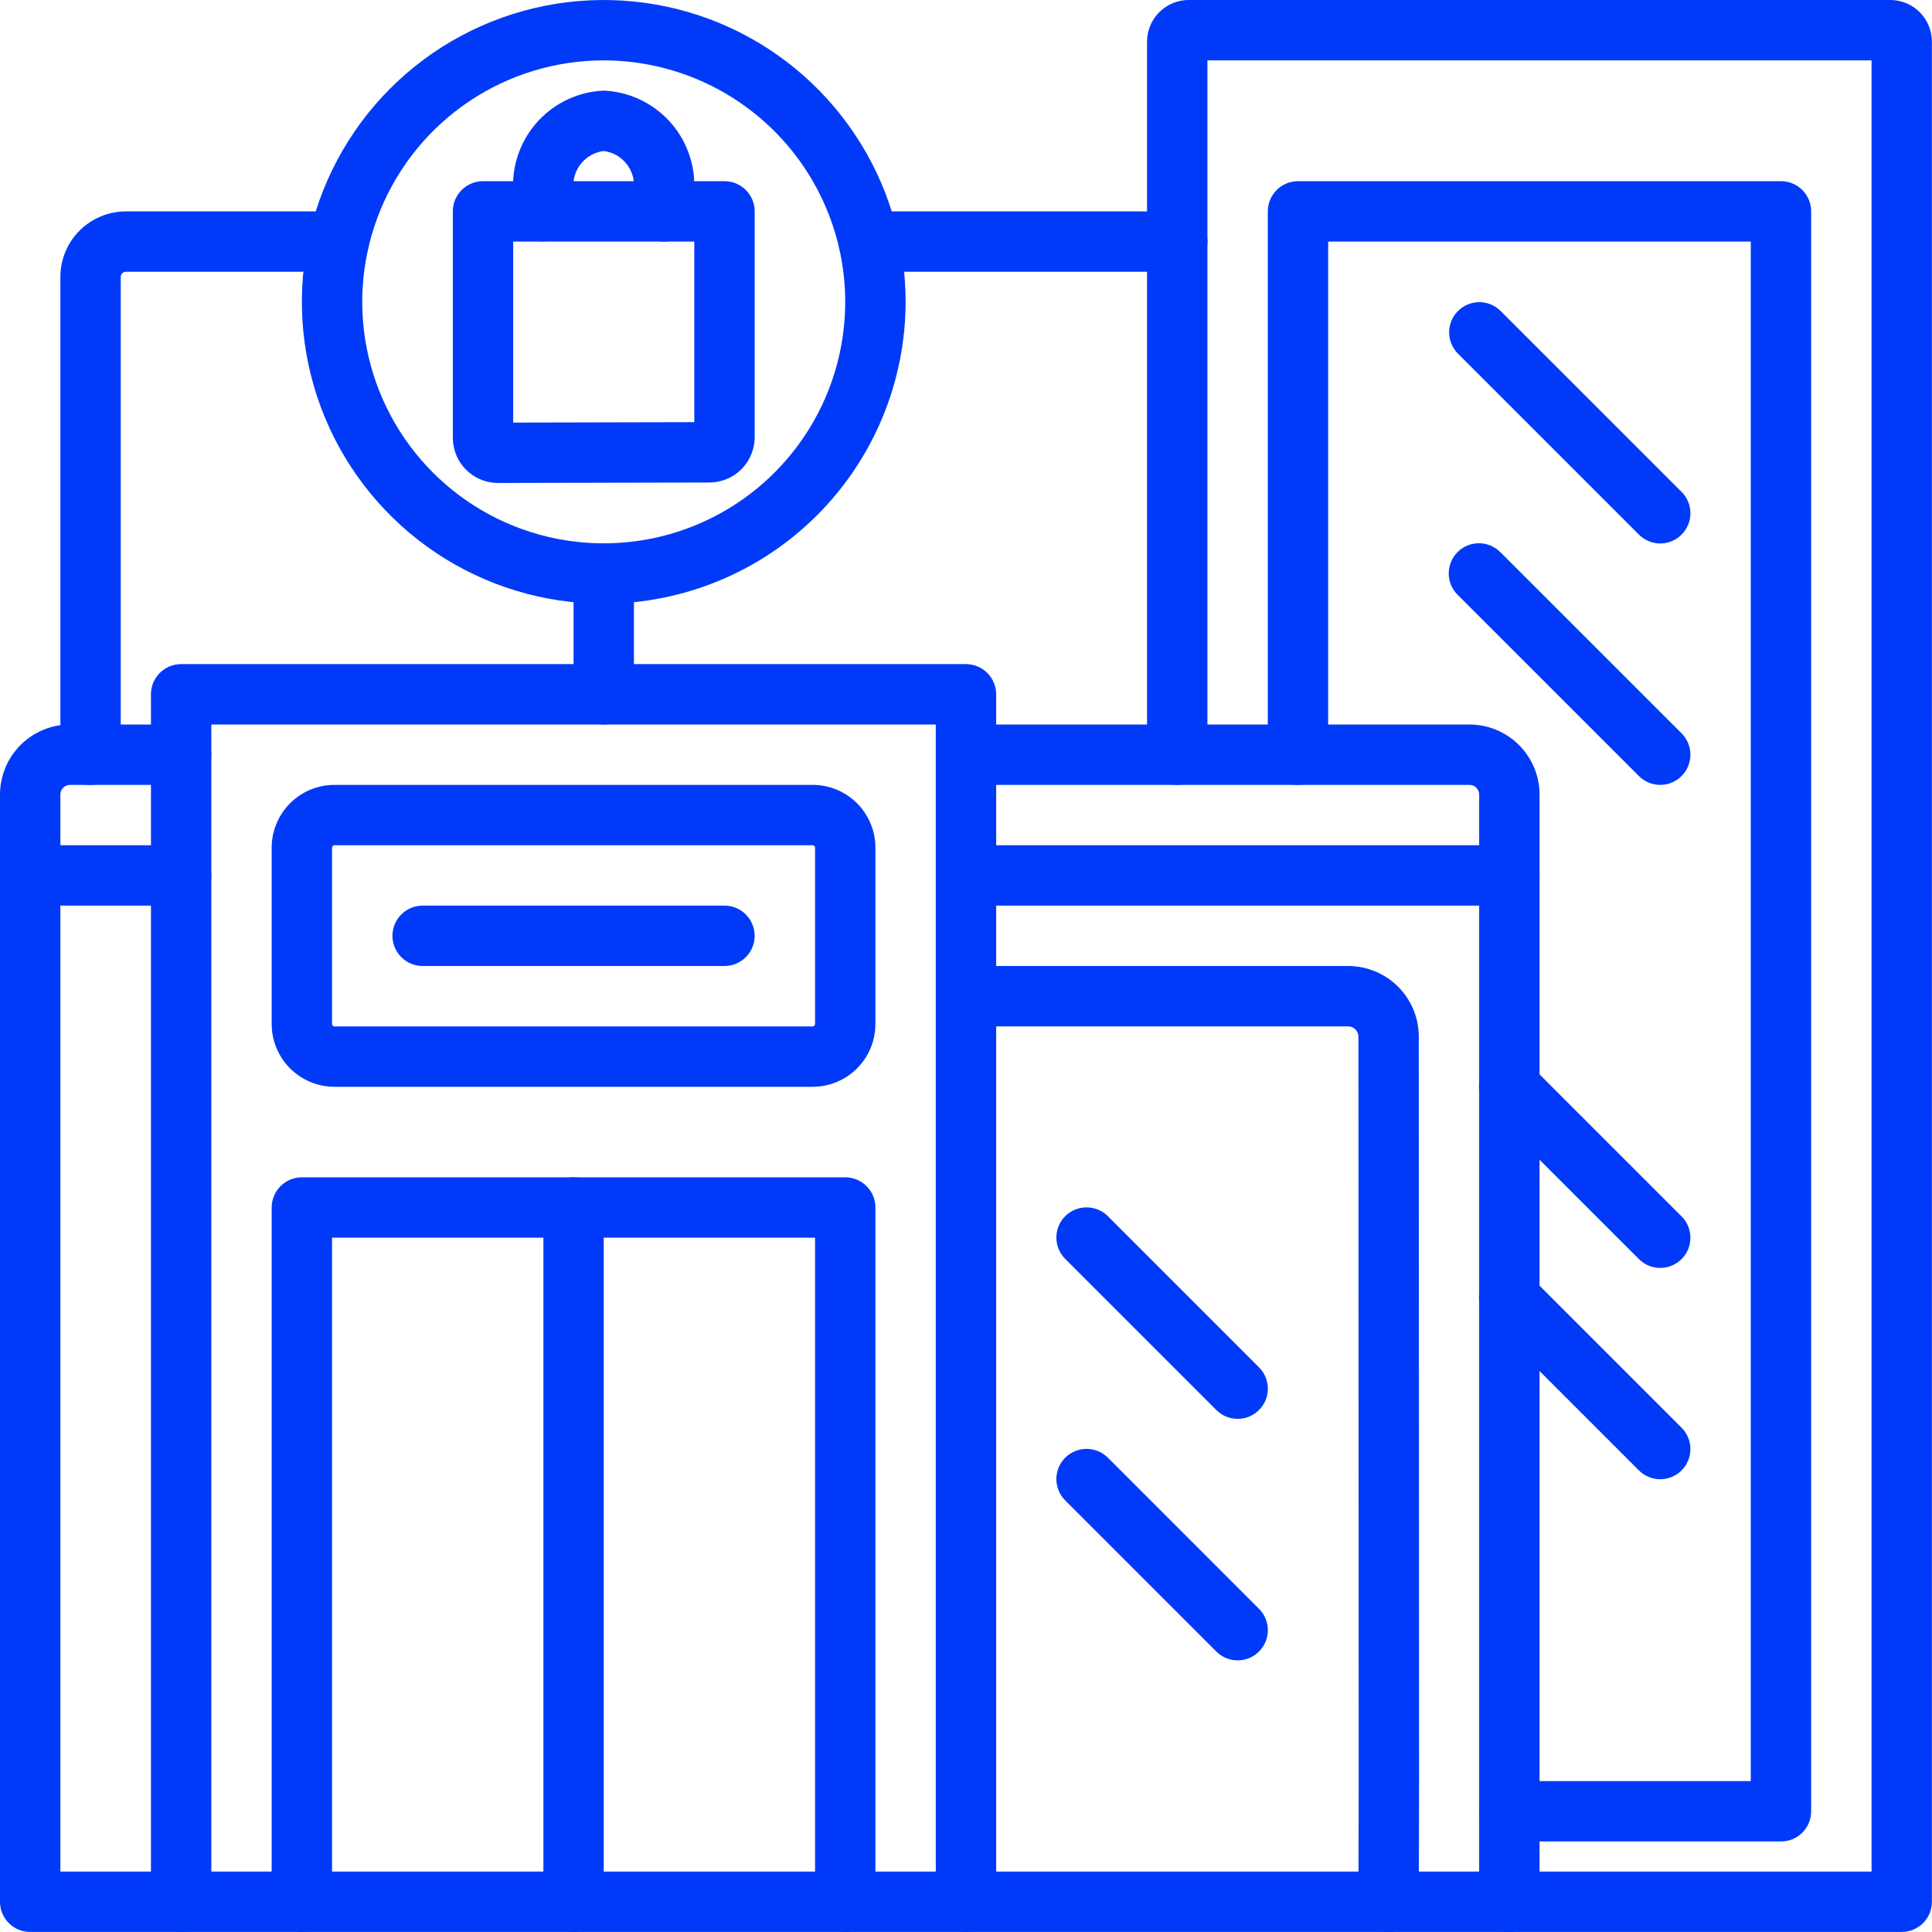
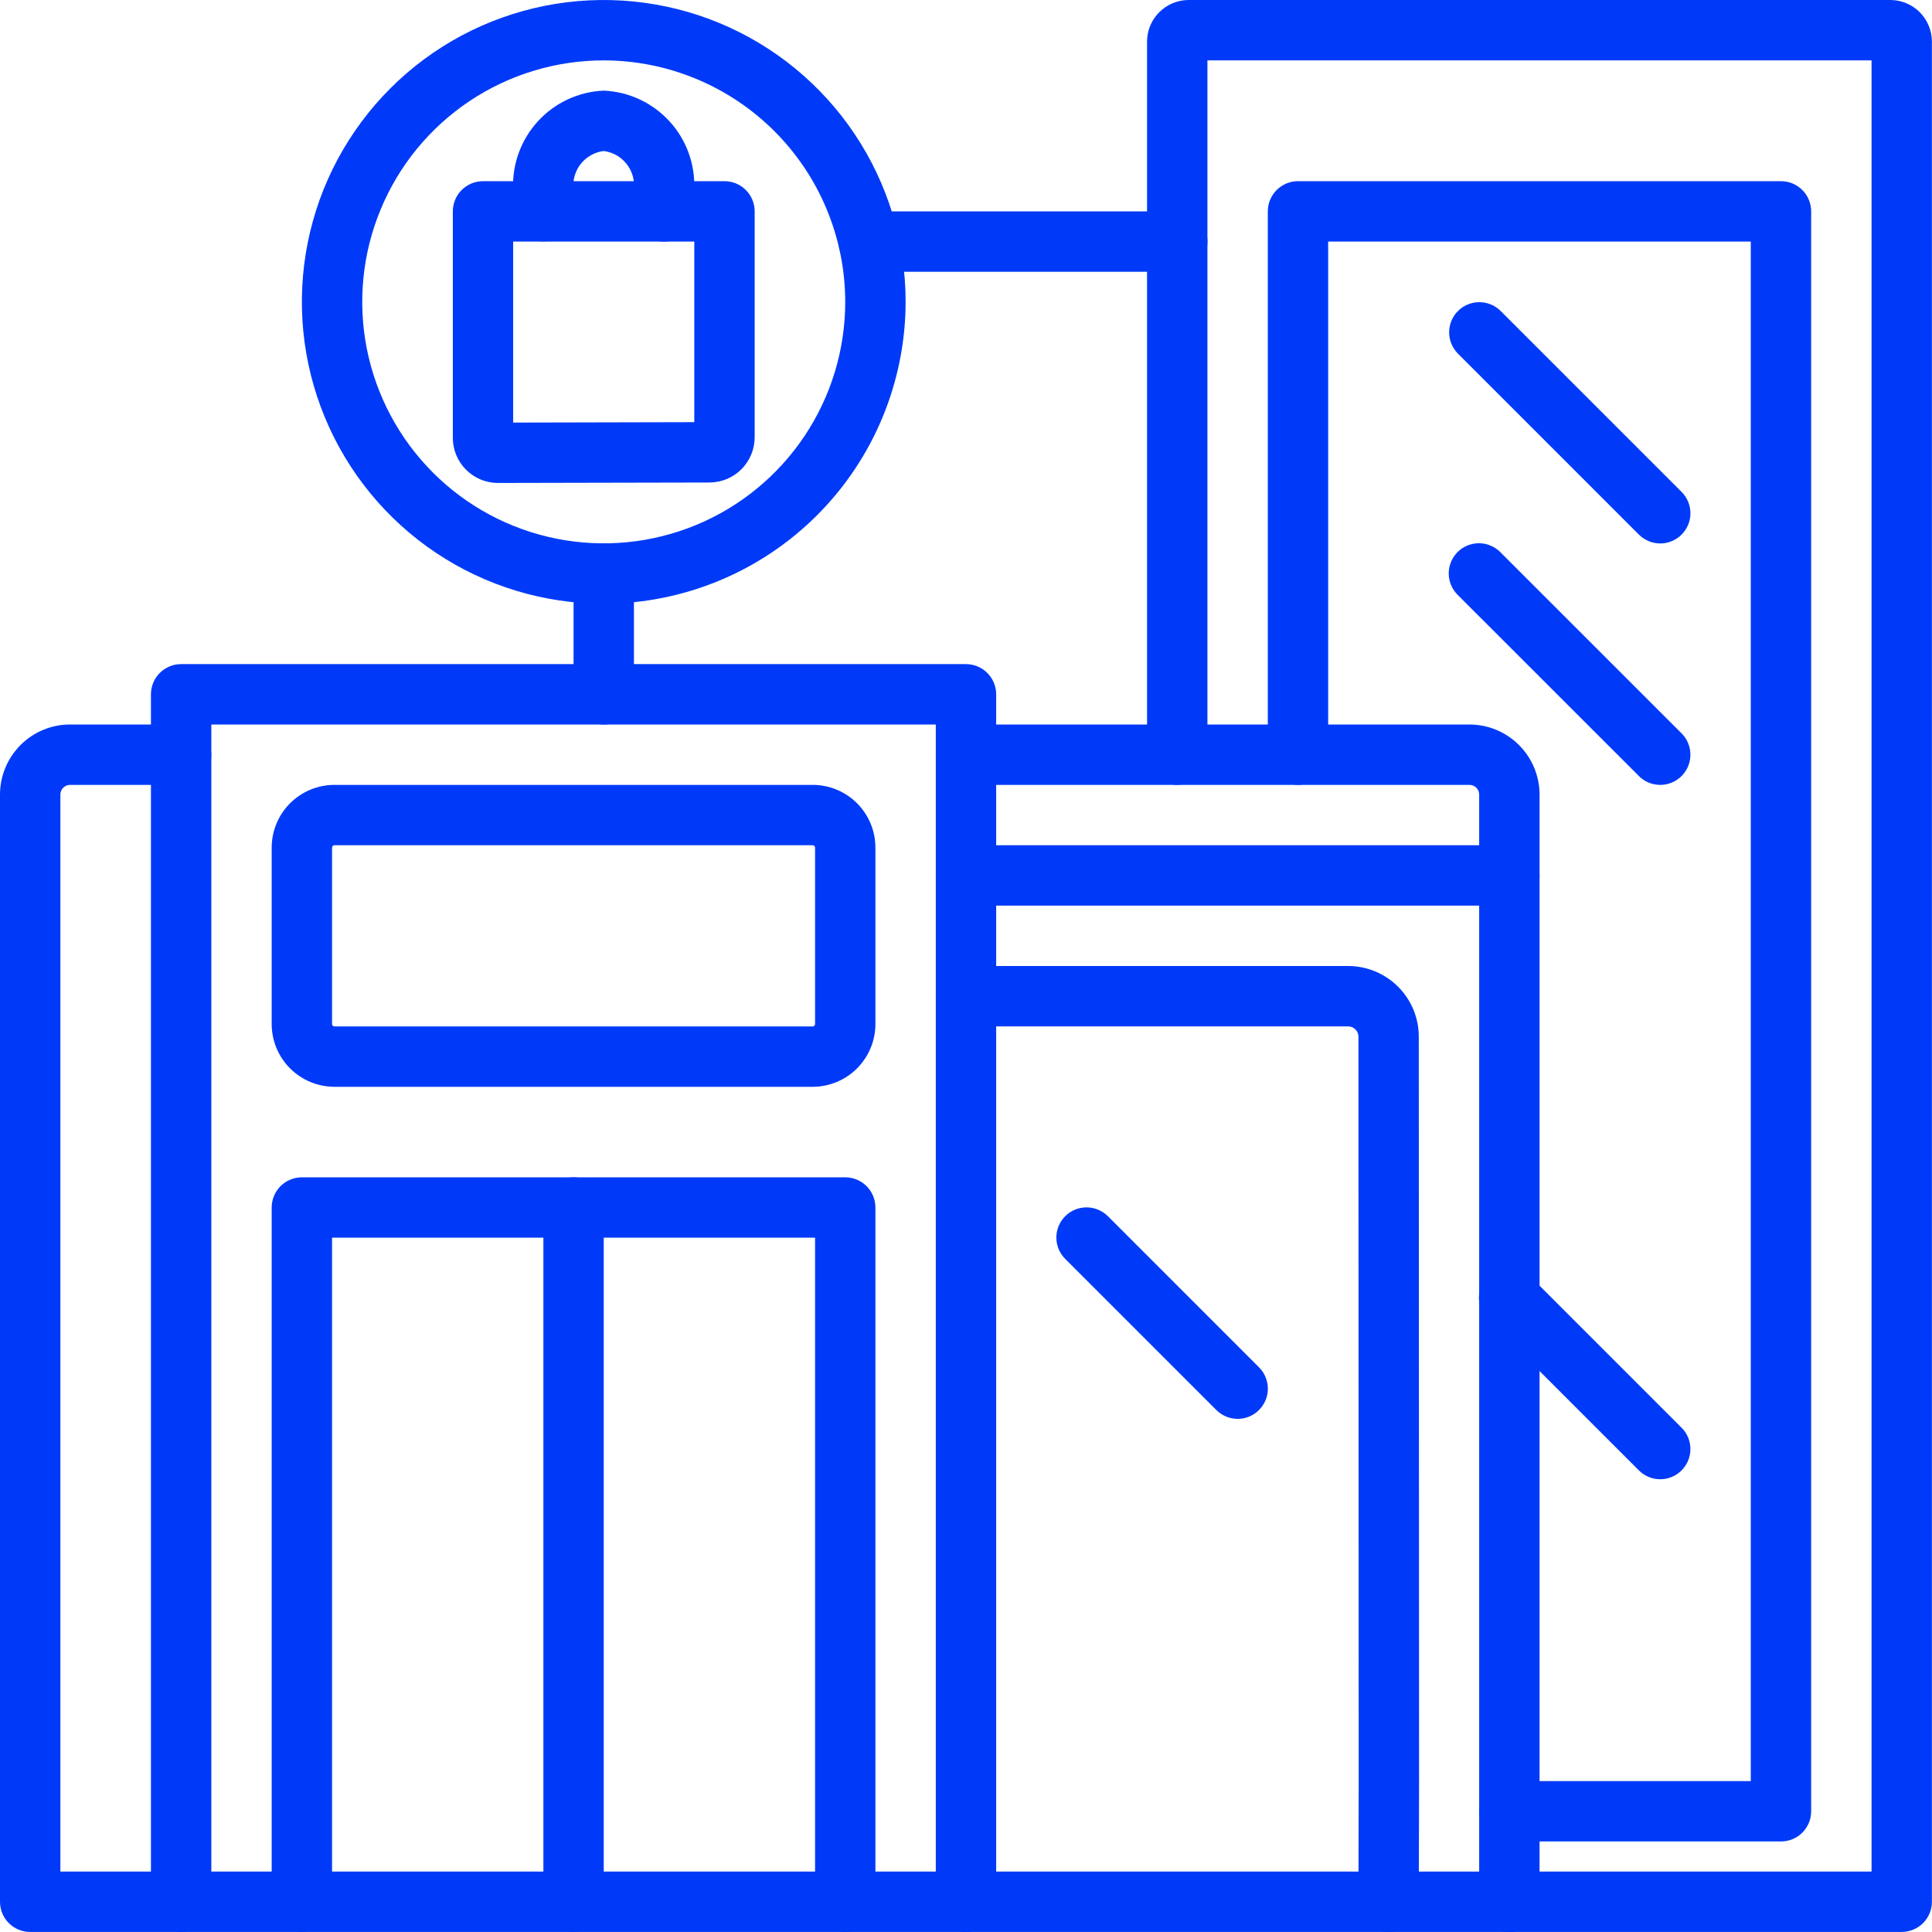
<svg xmlns="http://www.w3.org/2000/svg" width="55" height="55" viewBox="0 0 55 55" fill="none">
  <path d="M42.967 54.999H0.859C0.746 54.999 0.635 54.977 0.53 54.934C0.426 54.891 0.331 54.827 0.252 54.747C0.172 54.668 0.108 54.573 0.065 54.468C0.022 54.364 -6.42508e-05 54.252 1.39773e-07 54.14V22.618C0.001 22.09 0.211 21.583 0.585 21.209C0.959 20.835 1.465 20.625 1.994 20.625H5.156C5.384 20.625 5.603 20.715 5.764 20.877C5.925 21.038 6.015 21.256 6.015 21.484C6.015 21.712 5.925 21.931 5.764 22.092C5.603 22.253 5.384 22.344 5.156 22.344H1.994C1.921 22.344 1.851 22.373 1.8 22.424C1.748 22.475 1.719 22.545 1.719 22.618V53.28H42.967C43.195 53.28 43.414 53.371 43.575 53.532C43.736 53.693 43.827 53.912 43.827 54.14C43.827 54.367 43.736 54.586 43.575 54.747C43.414 54.908 43.195 54.999 42.967 54.999Z" fill="#003AF8" />
  <path d="M54.138 54.998H42.967C42.739 54.998 42.52 54.908 42.359 54.747C42.198 54.585 42.107 54.367 42.107 54.139C42.107 53.911 42.198 53.693 42.359 53.531C42.52 53.37 42.739 53.28 42.967 53.28H53.279V1.719H34.373V21.484C34.373 21.712 34.282 21.93 34.121 22.091C33.96 22.253 33.742 22.343 33.514 22.343C33.286 22.343 33.067 22.253 32.906 22.091C32.745 21.93 32.654 21.712 32.654 21.484V1.184C32.655 0.87 32.779 0.569 33.002 0.347C33.224 0.125 33.525 0 33.838 0H53.813C54.127 0 54.428 0.125 54.65 0.347C54.872 0.569 54.997 0.87 54.997 1.184V54.139C54.997 54.252 54.975 54.364 54.932 54.468C54.889 54.572 54.826 54.667 54.746 54.747C54.666 54.827 54.571 54.89 54.467 54.933C54.363 54.976 54.251 54.998 54.138 54.998Z" fill="#003AF8" />
  <path d="M17.188 20.625C17.075 20.625 16.963 20.603 16.858 20.56C16.754 20.516 16.66 20.453 16.58 20.373C16.5 20.294 16.437 20.199 16.393 20.094C16.35 19.99 16.328 19.878 16.328 19.765V16.328C16.328 16.1 16.419 15.882 16.58 15.72C16.741 15.559 16.96 15.469 17.188 15.469C17.415 15.469 17.634 15.559 17.795 15.72C17.956 15.882 18.047 16.1 18.047 16.328V19.765C18.047 19.878 18.025 19.99 17.982 20.094C17.938 20.199 17.875 20.294 17.795 20.373C17.715 20.453 17.621 20.516 17.516 20.56C17.412 20.603 17.3 20.625 17.188 20.625Z" fill="#003AF8" />
  <path d="M17.187 17.187C15.488 17.187 13.826 16.683 12.413 15.739C11 14.794 9.898 13.452 9.248 11.882C8.597 10.312 8.427 8.584 8.759 6.917C9.09 5.25 9.909 3.719 11.111 2.517C12.312 1.315 13.844 0.497 15.511 0.165C17.178 -0.166 18.906 0.004 20.476 0.654C22.046 1.305 23.388 2.406 24.332 3.819C25.277 5.232 25.781 6.894 25.781 8.593C25.778 10.872 24.872 13.056 23.261 14.667C21.65 16.278 19.466 17.184 17.187 17.187ZM17.187 1.719C15.828 1.719 14.498 2.122 13.368 2.877C12.237 3.633 11.356 4.706 10.836 5.963C10.315 7.219 10.179 8.601 10.444 9.935C10.71 11.268 11.365 12.493 12.326 13.455C13.287 14.416 14.512 15.071 15.846 15.336C17.18 15.601 18.562 15.465 19.818 14.945C21.074 14.425 22.148 13.543 22.903 12.413C23.659 11.282 24.062 9.953 24.062 8.593C24.06 6.771 23.335 5.023 22.046 3.735C20.757 2.446 19.01 1.721 17.187 1.719Z" fill="#003AF8" />
  <path d="M24.062 54.998C23.949 54.998 23.837 54.975 23.733 54.932C23.629 54.889 23.534 54.826 23.454 54.746C23.374 54.666 23.311 54.572 23.268 54.467C23.225 54.363 23.203 54.251 23.203 54.138V35.234H9.453V54.138C9.453 54.366 9.363 54.585 9.201 54.746C9.04 54.907 8.822 54.998 8.594 54.998C8.366 54.998 8.147 54.907 7.986 54.746C7.825 54.585 7.734 54.366 7.734 54.138V34.375C7.734 34.262 7.756 34.15 7.8 34.046C7.843 33.942 7.906 33.847 7.986 33.767C8.066 33.687 8.161 33.624 8.265 33.581C8.369 33.538 8.481 33.516 8.594 33.516H24.062C24.175 33.516 24.287 33.538 24.391 33.581C24.495 33.624 24.59 33.687 24.67 33.767C24.75 33.847 24.813 33.942 24.856 34.046C24.899 34.15 24.921 34.262 24.921 34.375V54.138C24.921 54.251 24.899 54.363 24.856 54.467C24.813 54.572 24.75 54.666 24.67 54.746C24.59 54.826 24.495 54.889 24.391 54.932C24.287 54.975 24.175 54.998 24.062 54.998Z" fill="#003AF8" />
  <path d="M16.328 54.998C16.215 54.998 16.104 54.975 15.999 54.932C15.895 54.889 15.8 54.826 15.72 54.746C15.64 54.666 15.577 54.572 15.534 54.467C15.491 54.363 15.469 54.251 15.469 54.138V34.375C15.469 34.147 15.559 33.928 15.72 33.767C15.882 33.606 16.1 33.516 16.328 33.516C16.556 33.516 16.775 33.606 16.936 33.767C17.097 33.928 17.187 34.147 17.187 34.375V54.138C17.188 54.251 17.165 54.363 17.122 54.467C17.079 54.572 17.016 54.666 16.936 54.746C16.856 54.826 16.761 54.889 16.657 54.932C16.553 54.975 16.441 54.998 16.328 54.998Z" fill="#003AF8" />
  <path d="M42.968 25.781H27.5C27.272 25.781 27.053 25.691 26.892 25.529C26.731 25.368 26.641 25.15 26.641 24.922C26.641 24.694 26.731 24.475 26.892 24.314C27.053 24.153 27.272 24.062 27.5 24.062H42.968C43.196 24.062 43.415 24.153 43.576 24.314C43.737 24.475 43.828 24.694 43.828 24.922C43.828 25.15 43.737 25.368 43.576 25.529C43.415 25.691 43.196 25.781 42.968 25.781Z" fill="#003AF8" />
-   <path d="M5.156 25.781H0.859C0.631 25.781 0.413 25.691 0.252 25.529C0.091 25.368 0 25.15 0 24.922C0 24.694 0.091 24.475 0.252 24.314C0.413 24.153 0.631 24.062 0.859 24.062H5.156C5.384 24.062 5.603 24.153 5.764 24.314C5.925 24.475 6.015 24.694 6.015 24.922C6.015 25.15 5.925 25.368 5.764 25.529C5.603 25.691 5.384 25.781 5.156 25.781Z" fill="#003AF8" />
  <path d="M27.499 54.999C27.386 54.999 27.275 54.977 27.17 54.934C27.066 54.89 26.971 54.827 26.892 54.747C26.812 54.667 26.748 54.573 26.705 54.468C26.662 54.364 26.64 54.252 26.64 54.139V20.625H6.016V54.139C6.016 54.367 5.925 54.586 5.764 54.747C5.603 54.908 5.384 54.999 5.156 54.999C4.928 54.999 4.71 54.908 4.549 54.747C4.387 54.586 4.297 54.367 4.297 54.139V19.766C4.297 19.653 4.319 19.541 4.362 19.437C4.405 19.332 4.469 19.238 4.548 19.158C4.628 19.078 4.723 19.015 4.827 18.971C4.932 18.928 5.043 18.906 5.156 18.906H27.499C27.612 18.906 27.724 18.928 27.828 18.971C27.933 19.015 28.027 19.078 28.107 19.158C28.187 19.238 28.25 19.332 28.293 19.437C28.337 19.541 28.359 19.653 28.359 19.766V54.139C28.359 54.252 28.337 54.364 28.293 54.468C28.25 54.573 28.187 54.667 28.107 54.747C28.027 54.827 27.933 54.89 27.828 54.934C27.724 54.977 27.612 54.999 27.499 54.999Z" fill="#003AF8" />
  <path d="M23.136 30.939H9.52C9.047 30.938 8.593 30.75 8.258 30.415C7.923 30.08 7.735 29.627 7.734 29.153V24.13C7.735 23.656 7.923 23.202 8.258 22.867C8.593 22.533 9.047 22.344 9.52 22.344H23.136C23.609 22.344 24.063 22.533 24.398 22.867C24.732 23.202 24.921 23.656 24.921 24.13V29.153C24.921 29.627 24.732 30.08 24.398 30.415C24.063 30.75 23.609 30.938 23.136 30.939ZM9.52 24.062C9.502 24.062 9.485 24.07 9.473 24.082C9.46 24.095 9.453 24.112 9.453 24.13V29.153C9.453 29.171 9.46 29.188 9.473 29.201C9.485 29.213 9.502 29.22 9.52 29.22H23.136C23.153 29.22 23.17 29.213 23.183 29.201C23.195 29.188 23.203 29.171 23.203 29.153V24.13C23.203 24.112 23.195 24.095 23.183 24.082C23.17 24.07 23.153 24.062 23.136 24.062L9.52 24.062Z" fill="#003AF8" />
  <path d="M39.531 55.001H39.529C39.301 55 39.083 54.909 38.922 54.748C38.761 54.586 38.671 54.368 38.672 54.14L38.679 50.697L38.672 29.512C38.672 29.434 38.641 29.36 38.586 29.305C38.531 29.25 38.457 29.219 38.38 29.219H27.5C27.272 29.219 27.053 29.128 26.892 28.967C26.731 28.806 26.641 28.587 26.641 28.359C26.641 28.131 26.731 27.913 26.892 27.752C27.053 27.59 27.272 27.5 27.5 27.5H38.38C38.913 27.501 39.424 27.713 39.801 28.09C40.178 28.467 40.39 28.978 40.39 29.512L40.398 50.699L40.39 54.143C40.39 54.371 40.299 54.589 40.138 54.75C39.977 54.911 39.758 55.001 39.531 55.001Z" fill="#003AF8" />
  <path d="M42.968 55.001C42.855 55.001 42.744 54.978 42.639 54.935C42.535 54.892 42.44 54.829 42.36 54.749C42.281 54.669 42.217 54.575 42.174 54.47C42.131 54.366 42.109 54.254 42.109 54.141V22.619C42.109 22.546 42.08 22.476 42.028 22.424C41.977 22.373 41.907 22.344 41.834 22.344H27.5C27.272 22.344 27.053 22.253 26.892 22.092C26.731 21.931 26.641 21.712 26.641 21.484C26.641 21.256 26.731 21.038 26.892 20.877C27.053 20.715 27.272 20.625 27.5 20.625H41.834C42.362 20.626 42.869 20.836 43.243 21.21C43.617 21.584 43.827 22.09 43.828 22.619V54.141C43.828 54.254 43.806 54.366 43.762 54.47C43.719 54.575 43.656 54.669 43.576 54.749C43.496 54.829 43.401 54.892 43.297 54.935C43.193 54.978 43.081 55.001 42.968 55.001Z" fill="#003AF8" />
  <path d="M35.234 40.392C35.121 40.392 35.009 40.37 34.905 40.327C34.801 40.283 34.706 40.22 34.626 40.14L30.329 35.843C30.248 35.764 30.184 35.669 30.14 35.565C30.096 35.46 30.073 35.348 30.072 35.234C30.072 35.121 30.094 35.008 30.137 34.903C30.18 34.798 30.244 34.703 30.324 34.623C30.404 34.542 30.5 34.479 30.605 34.436C30.709 34.393 30.822 34.371 30.935 34.371C31.049 34.372 31.161 34.395 31.266 34.439C31.37 34.483 31.465 34.547 31.545 34.628L35.841 38.925C35.962 39.045 36.043 39.198 36.076 39.365C36.11 39.532 36.093 39.704 36.028 39.861C35.962 40.018 35.852 40.153 35.711 40.247C35.57 40.342 35.404 40.392 35.234 40.392Z" fill="#003AF8" />
-   <path d="M35.234 47.267C35.121 47.267 35.009 47.245 34.905 47.202C34.801 47.158 34.706 47.095 34.626 47.015L30.329 42.718C30.248 42.639 30.184 42.544 30.14 42.44C30.096 42.335 30.073 42.223 30.072 42.109C30.072 41.996 30.094 41.883 30.137 41.778C30.18 41.673 30.244 41.578 30.324 41.498C30.404 41.417 30.5 41.354 30.605 41.311C30.709 41.268 30.822 41.246 30.935 41.246C31.049 41.247 31.161 41.27 31.266 41.314C31.37 41.358 31.465 41.422 31.545 41.503L35.841 45.8C35.962 45.92 36.043 46.073 36.076 46.24C36.11 46.407 36.093 46.579 36.028 46.736C35.962 46.893 35.852 47.028 35.711 47.122C35.57 47.217 35.404 47.267 35.234 47.267Z" fill="#003AF8" />
  <path d="M50.701 52.422H42.967C42.739 52.422 42.52 52.332 42.359 52.171C42.198 52.01 42.107 51.791 42.107 51.563C42.107 51.335 42.198 51.117 42.359 50.955C42.52 50.794 42.739 50.704 42.967 50.704H49.841V6.877H37.81V21.484C37.81 21.712 37.72 21.931 37.559 22.092C37.398 22.253 37.179 22.343 36.951 22.343C36.723 22.343 36.505 22.253 36.343 22.092C36.182 21.931 36.092 21.712 36.092 21.484V6.018C36.092 5.905 36.114 5.793 36.157 5.689C36.2 5.584 36.264 5.49 36.343 5.41C36.423 5.33 36.518 5.267 36.622 5.223C36.727 5.18 36.838 5.158 36.951 5.158H50.701C50.814 5.158 50.925 5.18 51.03 5.223C51.134 5.267 51.229 5.33 51.309 5.41C51.388 5.49 51.452 5.584 51.495 5.689C51.538 5.793 51.56 5.905 51.56 6.018V51.563C51.56 51.676 51.538 51.788 51.495 51.892C51.452 51.996 51.388 52.091 51.309 52.171C51.229 52.251 51.134 52.314 51.03 52.357C50.925 52.4 50.814 52.422 50.701 52.422Z" fill="#003AF8" />
-   <path d="M20.625 27.5H12.031C11.803 27.5 11.585 27.409 11.424 27.248C11.262 27.087 11.172 26.869 11.172 26.641C11.172 26.413 11.262 26.194 11.424 26.033C11.585 25.872 11.803 25.781 12.031 25.781H20.625C20.853 25.781 21.071 25.872 21.232 26.033C21.393 26.194 21.484 26.413 21.484 26.641C21.484 26.869 21.393 27.087 21.232 27.248C21.071 27.409 20.853 27.5 20.625 27.5Z" fill="#003AF8" />
  <path d="M33.515 7.736H24.732C24.505 7.736 24.286 7.646 24.125 7.485C23.964 7.323 23.873 7.105 23.873 6.877C23.873 6.649 23.964 6.43 24.125 6.269C24.286 6.108 24.505 6.018 24.732 6.018H33.515C33.743 6.018 33.961 6.108 34.122 6.269C34.283 6.43 34.374 6.649 34.374 6.877C34.374 7.105 34.283 7.323 34.122 7.485C33.961 7.646 33.743 7.736 33.515 7.736Z" fill="#003AF8" />
-   <path d="M2.578 22.345C2.465 22.345 2.353 22.323 2.249 22.28C2.145 22.237 2.05 22.174 1.97 22.094C1.89 22.014 1.827 21.919 1.784 21.815C1.741 21.71 1.719 21.599 1.719 21.486V7.883C1.719 7.388 1.916 6.914 2.266 6.564C2.616 6.215 3.09 6.018 3.585 6.018H9.642C9.87 6.018 10.088 6.108 10.249 6.269C10.411 6.43 10.501 6.649 10.501 6.877C10.501 7.105 10.411 7.323 10.249 7.485C10.088 7.646 9.87 7.736 9.642 7.736H3.585C3.566 7.736 3.547 7.74 3.529 7.747C3.511 7.755 3.495 7.765 3.481 7.779C3.467 7.793 3.456 7.809 3.449 7.827C3.441 7.845 3.437 7.864 3.437 7.883V21.486C3.438 21.599 3.415 21.71 3.372 21.815C3.329 21.919 3.266 22.014 3.186 22.094C3.106 22.174 3.011 22.237 2.907 22.28C2.803 22.323 2.691 22.345 2.578 22.345Z" fill="#003AF8" />
  <path d="M47.263 22.344C47.15 22.344 47.038 22.322 46.934 22.279C46.83 22.236 46.735 22.172 46.656 22.092L41.499 16.937C41.418 16.858 41.354 16.763 41.31 16.658C41.266 16.554 41.243 16.442 41.242 16.328C41.242 16.215 41.264 16.102 41.307 15.997C41.35 15.892 41.414 15.797 41.494 15.716C41.574 15.636 41.669 15.573 41.774 15.53C41.879 15.486 41.992 15.464 42.105 15.465C42.219 15.465 42.331 15.488 42.436 15.533C42.54 15.577 42.635 15.641 42.715 15.722L47.871 20.877C47.991 20.997 48.073 21.151 48.106 21.317C48.139 21.484 48.122 21.657 48.057 21.814C47.992 21.971 47.882 22.105 47.74 22.199C47.599 22.294 47.433 22.344 47.263 22.344Z" fill="#003AF8" />
  <path d="M47.264 15.471C47.151 15.471 47.039 15.449 46.935 15.405C46.831 15.362 46.736 15.299 46.656 15.219L41.5 10.063C41.341 9.901 41.253 9.683 41.254 9.457C41.255 9.23 41.345 9.013 41.506 8.853C41.666 8.693 41.883 8.603 42.109 8.602C42.336 8.601 42.554 8.689 42.715 8.848L47.871 14.004C47.992 14.124 48.073 14.277 48.106 14.444C48.14 14.611 48.123 14.783 48.057 14.94C47.992 15.097 47.882 15.231 47.741 15.326C47.6 15.42 47.434 15.471 47.264 15.471Z" fill="#003AF8" />
  <path d="M18.904 6.878C18.791 6.878 18.679 6.856 18.575 6.812C18.471 6.769 18.376 6.706 18.296 6.626C18.216 6.546 18.153 6.452 18.11 6.347C18.067 6.243 18.045 6.131 18.045 6.018V5.373C18.07 5.117 17.994 4.862 17.833 4.661C17.673 4.461 17.44 4.33 17.185 4.299C16.93 4.331 16.698 4.461 16.537 4.661C16.377 4.862 16.301 5.117 16.326 5.373V6.012C16.326 6.24 16.235 6.459 16.074 6.62C15.913 6.781 15.695 6.872 15.467 6.872C15.239 6.872 15.02 6.781 14.859 6.62C14.698 6.459 14.607 6.24 14.607 6.012V5.373C14.581 4.661 14.837 3.968 15.32 3.445C15.803 2.921 16.474 2.61 17.185 2.58C17.897 2.61 18.567 2.921 19.051 3.445C19.534 3.968 19.79 4.661 19.763 5.373V6.018C19.764 6.131 19.741 6.243 19.698 6.347C19.655 6.452 19.592 6.546 19.512 6.626C19.432 6.706 19.337 6.769 19.233 6.812C19.129 6.856 19.017 6.878 18.904 6.878Z" fill="#003AF8" />
  <path d="M14.175 13.749C13.835 13.749 13.508 13.613 13.267 13.372C13.026 13.131 12.891 12.804 12.891 12.463V6.018C12.891 5.905 12.913 5.793 12.956 5.689C12.999 5.584 13.062 5.49 13.142 5.41C13.222 5.33 13.317 5.267 13.421 5.223C13.525 5.18 13.637 5.158 13.75 5.158H20.625C20.738 5.158 20.849 5.18 20.954 5.223C21.058 5.267 21.153 5.33 21.233 5.41C21.312 5.49 21.376 5.584 21.419 5.689C21.462 5.793 21.484 5.905 21.484 6.018V12.449C21.483 12.789 21.348 13.116 21.108 13.357C20.868 13.598 20.543 13.734 20.203 13.736L14.18 13.749H14.175ZM14.609 6.877V12.03L19.765 12.018V6.877H14.609Z" fill="#003AF8" />
  <path d="M47.263 42.111C47.15 42.111 47.038 42.089 46.934 42.045C46.83 42.002 46.735 41.939 46.656 41.859L42.359 37.562C42.278 37.483 42.213 37.388 42.169 37.283C42.125 37.179 42.102 37.066 42.102 36.953C42.101 36.84 42.123 36.727 42.166 36.622C42.209 36.517 42.273 36.422 42.353 36.342C42.434 36.261 42.529 36.198 42.634 36.154C42.739 36.111 42.851 36.089 42.965 36.09C43.078 36.09 43.191 36.113 43.295 36.157C43.4 36.202 43.494 36.266 43.574 36.347L47.871 40.644C47.991 40.764 48.073 40.917 48.106 41.084C48.139 41.25 48.122 41.423 48.057 41.58C47.992 41.737 47.882 41.871 47.74 41.966C47.599 42.06 47.433 42.111 47.263 42.111Z" fill="#003AF8" />
-   <path d="M47.263 36.095C47.15 36.095 47.038 36.073 46.934 36.03C46.83 35.987 46.735 35.923 46.656 35.843L42.359 31.547C42.278 31.467 42.213 31.372 42.169 31.268C42.125 31.163 42.102 31.051 42.102 30.937C42.101 30.824 42.123 30.711 42.166 30.606C42.209 30.502 42.273 30.406 42.353 30.326C42.434 30.246 42.529 30.182 42.634 30.139C42.739 30.096 42.851 30.074 42.965 30.074C43.078 30.075 43.191 30.098 43.295 30.142C43.4 30.186 43.494 30.25 43.574 30.331L47.871 34.628C47.991 34.748 48.073 34.901 48.106 35.068C48.139 35.235 48.122 35.407 48.057 35.565C47.992 35.722 47.882 35.856 47.74 35.95C47.599 36.045 47.433 36.095 47.263 36.095Z" fill="#003AF8" />
</svg>